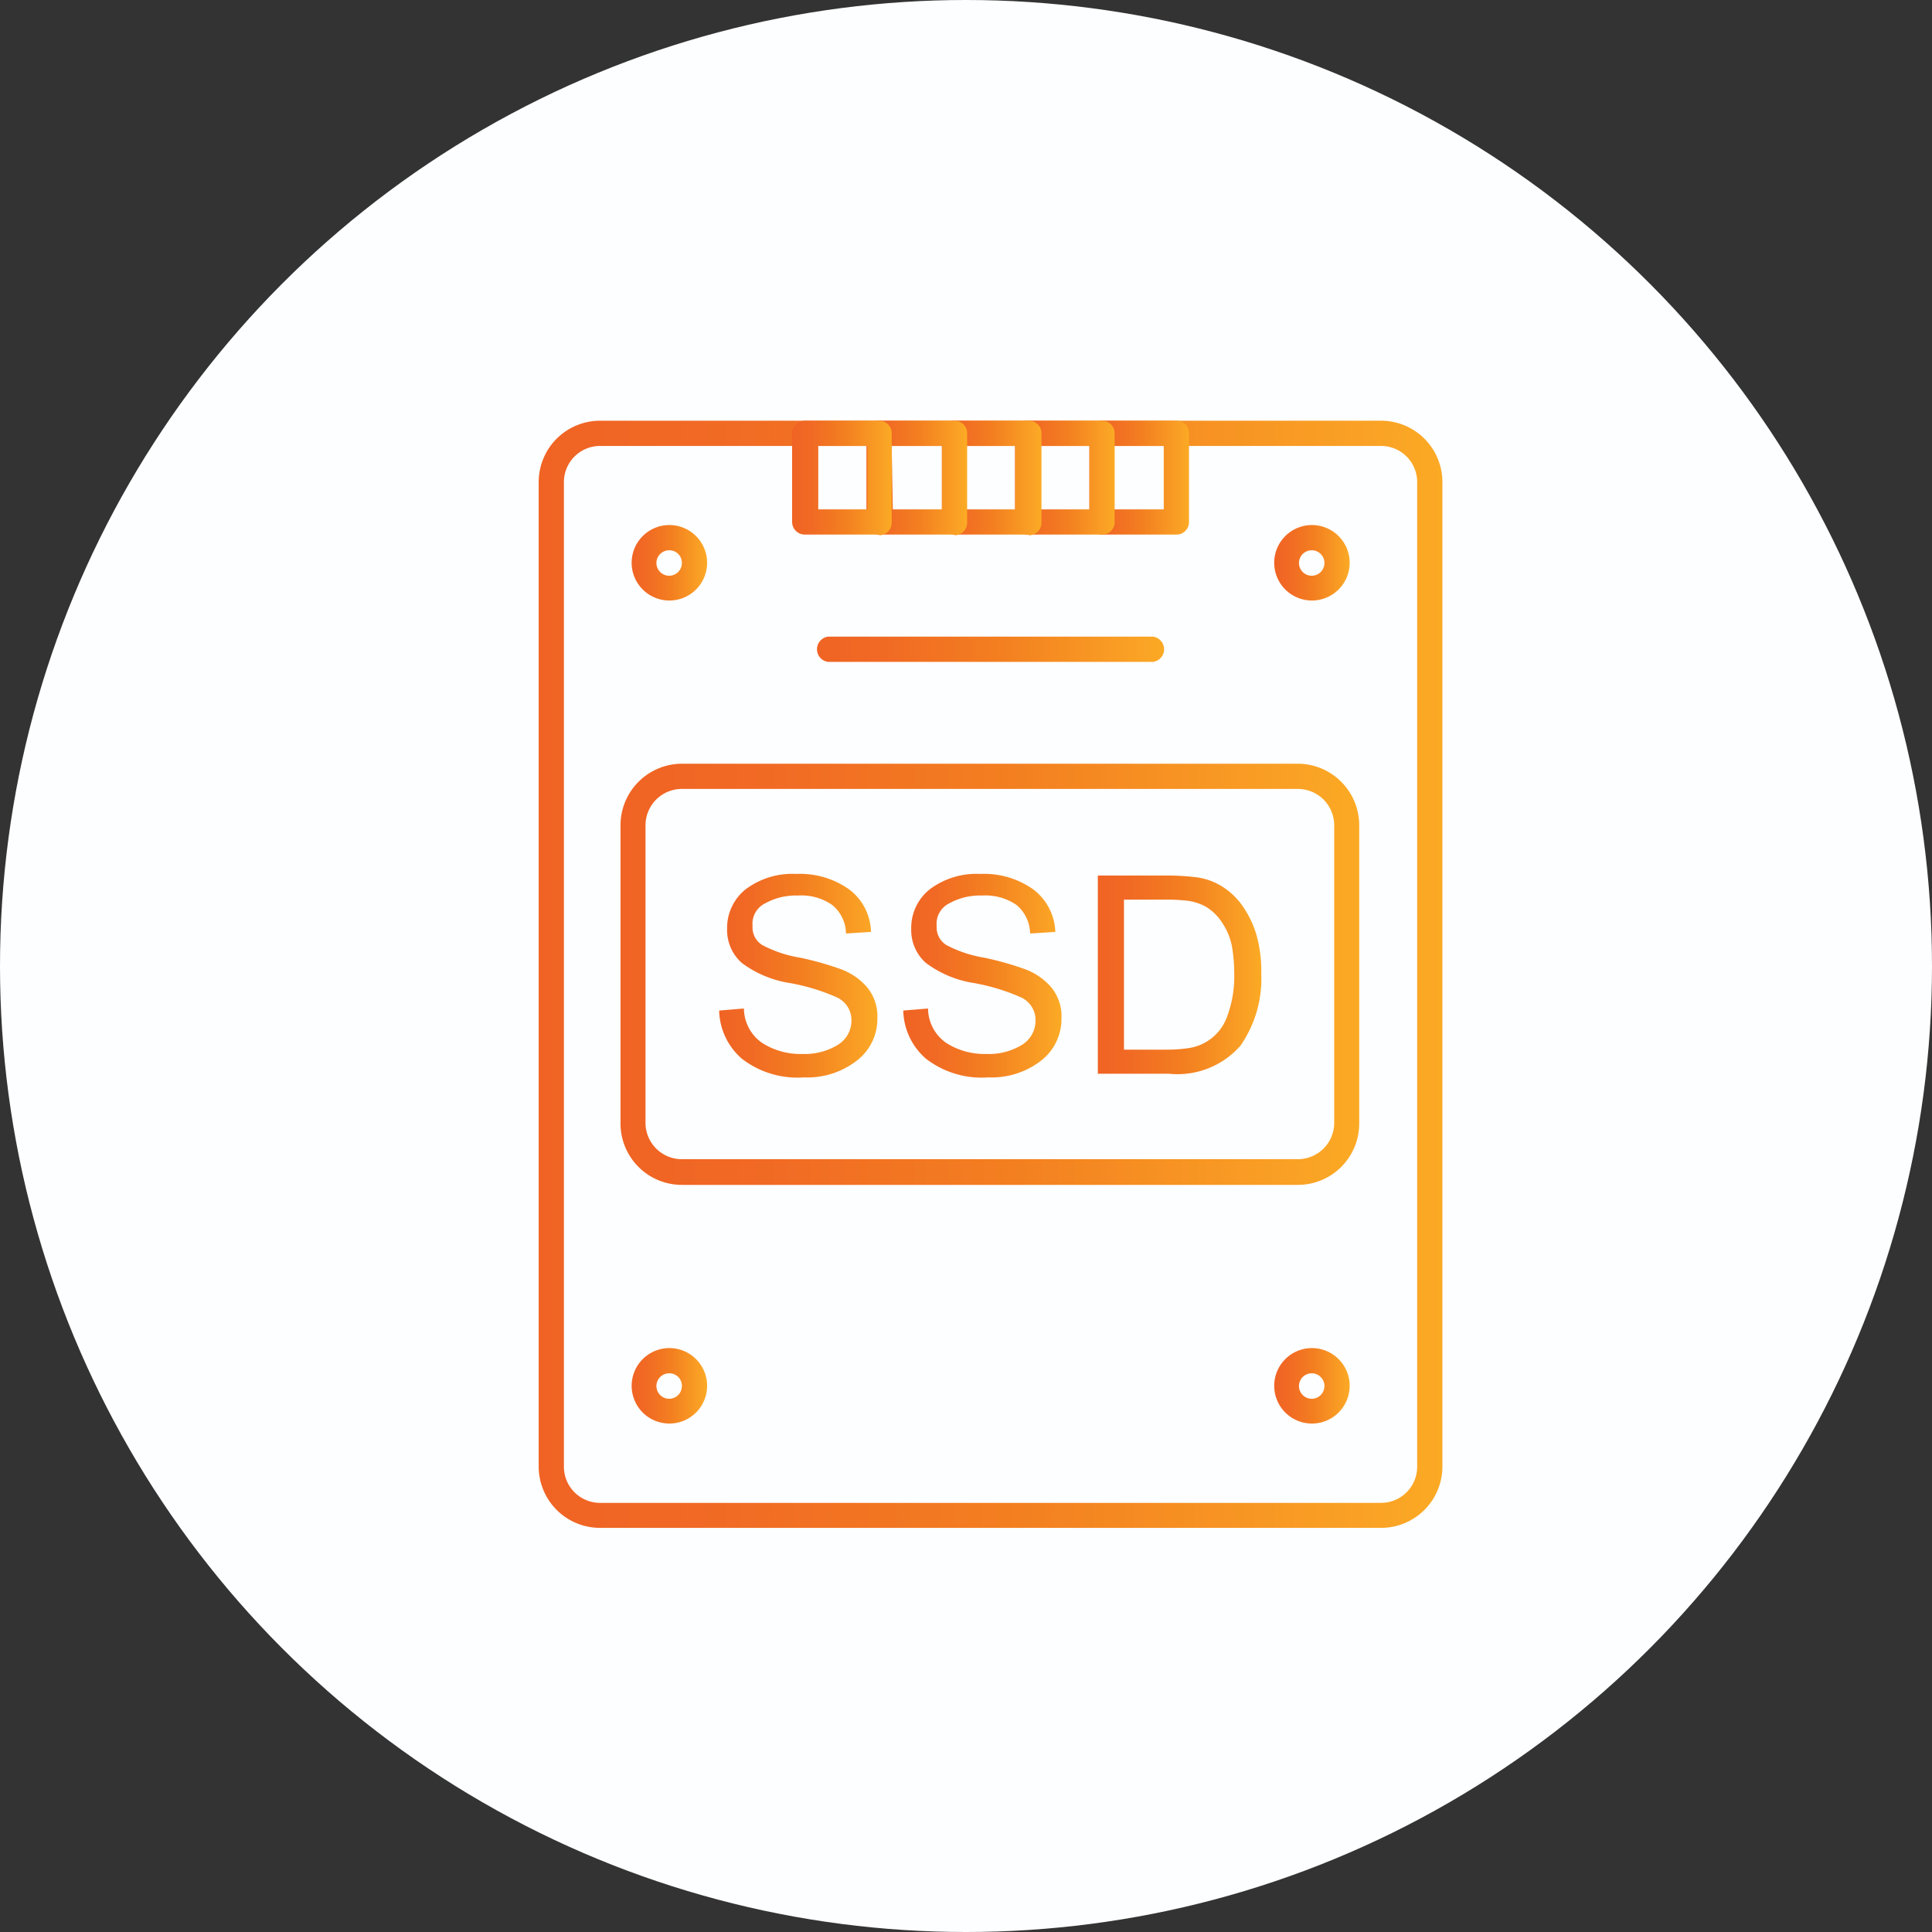
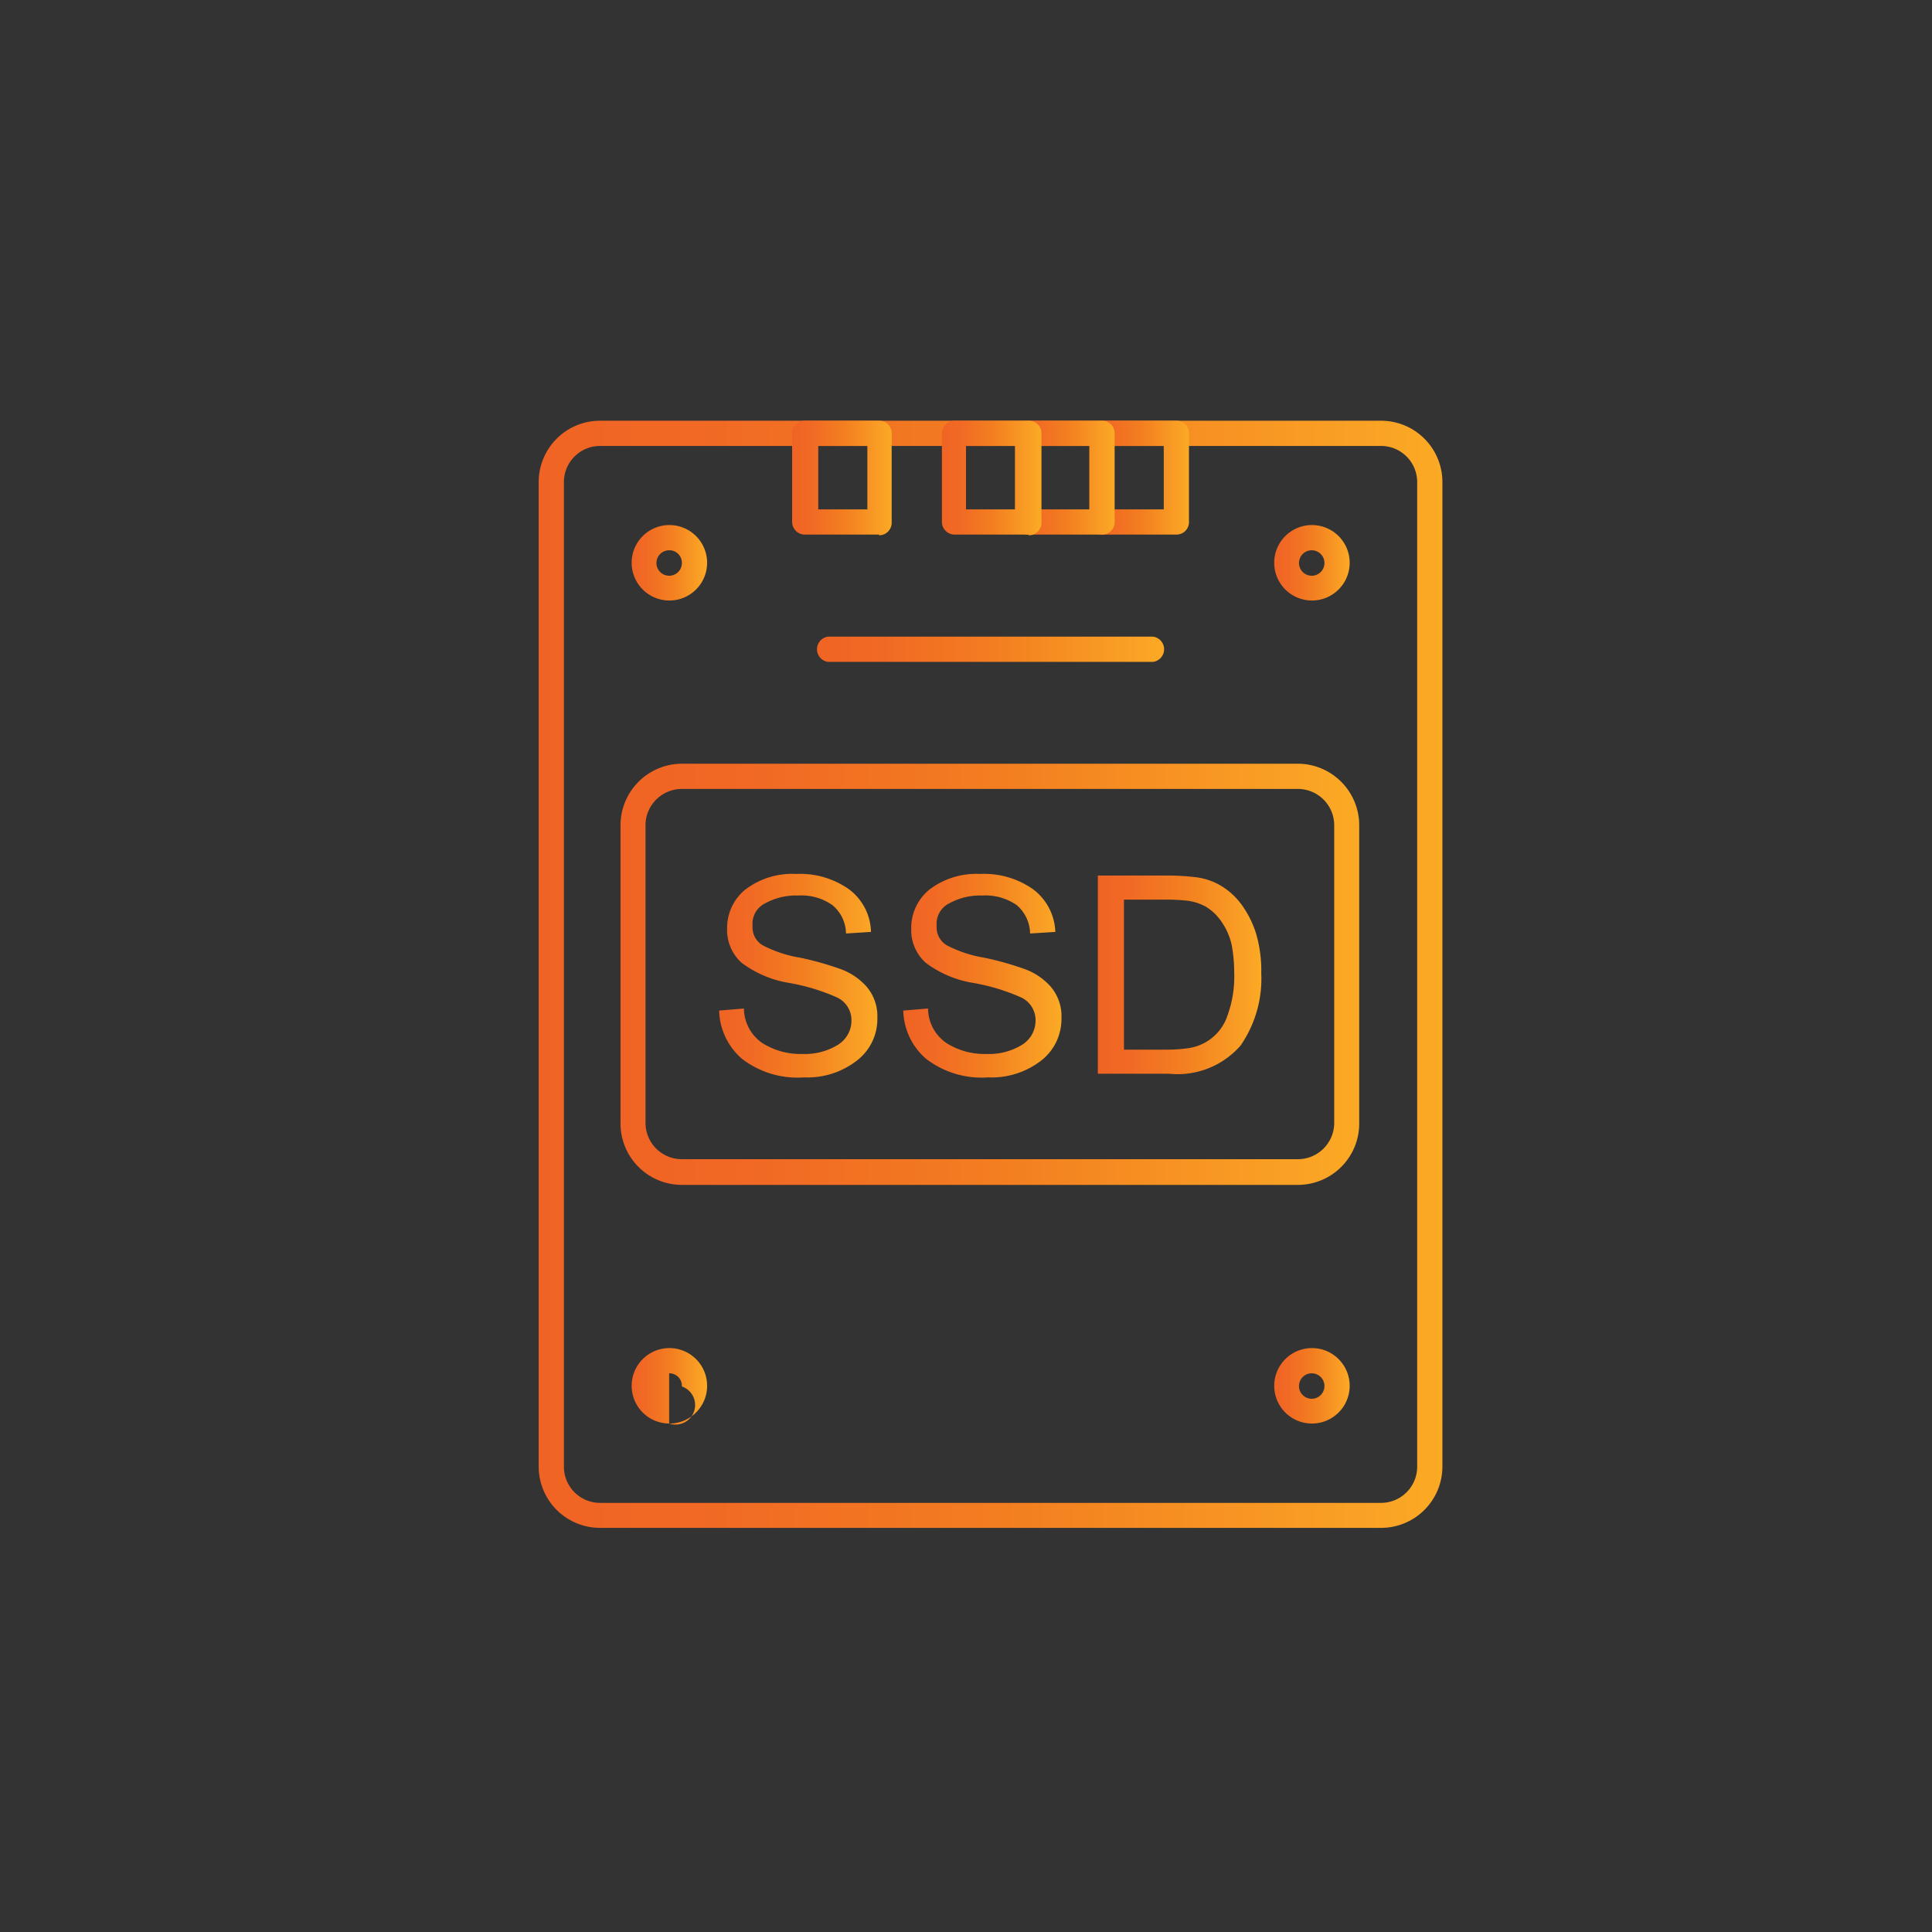
<svg xmlns="http://www.w3.org/2000/svg" xmlns:xlink="http://www.w3.org/1999/xlink" id="Layer_1" data-name="Layer 1" viewBox="0 0 85 85">
  <rect x="0" y="0" width="85" height="85" fill="#333333" stroke="none" />
  <defs>
    <style>.cls-1{fill:#fdfeff;}.cls-2{fill:url(#linear-gradient);}.cls-3{fill:url(#linear-gradient-2);}.cls-4{fill:url(#linear-gradient-3);}.cls-5{fill:url(#linear-gradient-4);}.cls-6{fill:url(#linear-gradient-5);}.cls-7{fill:url(#linear-gradient-6);}.cls-8{fill:url(#linear-gradient-7);}.cls-9{fill:url(#linear-gradient-8);}.cls-10{fill:url(#linear-gradient-9);}.cls-11{fill:url(#linear-gradient-10);}.cls-12{fill:url(#linear-gradient-11);}.cls-13{fill:url(#linear-gradient-12);}.cls-14{fill:url(#linear-gradient-13);}.cls-15{fill:url(#linear-gradient-14);}.cls-16{fill:url(#linear-gradient-15);}</style>
    <linearGradient id="linear-gradient" x1="23.7" y1="42.87" x2="63.46" y2="42.87" gradientUnits="userSpaceOnUse">
      <stop offset="0" stop-color="#f06324" />
      <stop offset=".2" stop-color="#f16a24" />
      <stop offset=".53" stop-color="#f37f20" />
      <stop offset=".92" stop-color="#faa225" />
      <stop offset="1" stop-color="#fbaa24" />
    </linearGradient>
    <linearGradient id="linear-gradient-2" x1="56.06" y1="60.97" x2="59.38" y2="60.97" xlink:href="#linear-gradient" />
    <linearGradient id="linear-gradient-3" x1="27.78" y1="60.97" x2="31.11" y2="60.97" xlink:href="#linear-gradient" />
    <linearGradient id="linear-gradient-4" x1="56.06" y1="24.76" x2="59.38" y2="24.76" xlink:href="#linear-gradient" />
    <linearGradient id="linear-gradient-5" x1="27.78" y1="24.76" x2="31.11" y2="24.76" xlink:href="#linear-gradient" />
    <linearGradient id="linear-gradient-6" x1="35.88" y1="28.56" x2="51.28" y2="28.56" xlink:href="#linear-gradient" />
    <linearGradient id="linear-gradient-7" x1="27.33" y1="42.87" x2="59.83" y2="42.87" xlink:href="#linear-gradient" />
    <linearGradient id="linear-gradient-8" x1="47.93" y1="21.02" x2="52.31" y2="21.02" xlink:href="#linear-gradient" />
    <linearGradient id="linear-gradient-9" x1="44.66" y1="21.02" x2="49.04" y2="21.02" xlink:href="#linear-gradient" />
    <linearGradient id="linear-gradient-10" x1="41.39" y1="21.02" x2="45.77" y2="21.02" xlink:href="#linear-gradient" />
    <linearGradient id="linear-gradient-11" x1="38.12" y1="21.02" x2="42.5" y2="21.02" xlink:href="#linear-gradient" />
    <linearGradient id="linear-gradient-12" x1="34.85" y1="21.02" x2="39.23" y2="21.02" xlink:href="#linear-gradient" />
    <linearGradient id="linear-gradient-13" x1="31.67" y1="42.87" x2="38.6" y2="42.87" xlink:href="#linear-gradient" />
    <linearGradient id="linear-gradient-14" x1="39.77" y1="42.87" x2="46.7" y2="42.87" xlink:href="#linear-gradient" />
    <linearGradient id="linear-gradient-15" x1="48.3" y1="42.87" x2="55.49" y2="42.87" xlink:href="#linear-gradient" />
  </defs>
-   <circle class="cls-1" cx="42.5" cy="42.5" r="42.5" />
  <g id="ssd_storage" data-name="ssd storage">
    <path class="cls-2" d="M60.76 67.22H26.4a2.7 2.7.0 01-2.7-2.69V21.21a2.7 2.7.0 012.7-2.7H60.76a2.7 2.7.0 012.7 2.7V64.53a2.7 2.7.0 01-2.7 2.69zM26.4 19.62a1.59 1.59.0 00-1.59 1.59V64.53a1.59 1.59.0 001.59 1.59H60.76a1.59 1.59.0 001.59-1.59V21.21a1.59 1.59.0 00-1.59-1.59z" />
    <path class="cls-3" d="M57.72 62.63A1.66 1.66.0 1159.38 61a1.66 1.66.0 01-1.66 1.63zm0-2.21a.56.56.0 10.55.55A.56.56.0 0057.72 60.42z" />
-     <path class="cls-4" d="M29.44 62.63A1.66 1.66.0 1131.11 61a1.66 1.66.0 01-1.67 1.63zm0-2.21A.56.56.0 1030 61 .55.55.0 0029.44 60.42z" />
+     <path class="cls-4" d="M29.44 62.63A1.66 1.66.0 1131.11 61a1.66 1.66.0 01-1.67 1.63zA.56.56.0 1030 61 .55.55.0 0029.44 60.42z" />
    <path class="cls-5" d="M57.72 26.42a1.66 1.66.0 111.66-1.66 1.66 1.66.0 01-1.66 1.66zm0-2.21a.56.56.0 10.55.55A.56.56.0 0057.72 24.21z" />
    <path class="cls-6" d="M29.44 26.42a1.66 1.66.0 111.67-1.66 1.66 1.66.0 01-1.67 1.66zm0-2.21a.56.56.0 10.56.55A.55.55.0 0029.44 24.21z" />
    <path class="cls-7" d="M50.73 29.12H36.43a.56.56.0 010-1.11h14.3a.56.56.0 010 1.11z" />
    <path class="cls-8" d="M57.13 52.13H30a2.7 2.7.0 01-2.7-2.7V36.3A2.71 2.71.0 0130 33.6h27.1a2.71 2.71.0 012.7 2.7V49.43a2.7 2.7.0 01-2.7 2.7zM30 34.71a1.6 1.6.0 00-1.6 1.59V49.43A1.6 1.6.0 0030 51h27.1a1.6 1.6.0 001.6-1.6V36.3a1.6 1.6.0 00-1.6-1.59z" />
    <path class="cls-9" d="M51.76 23.52H48.49a.56.56.0 01-.56-.55V19.06a.56.56.0 01.56-.55h3.27a.55.55.0 01.55.55V23A.55.55.0 0151.76 23.52zM49 22.41h2.2V19.62H49z" />
    <path class="cls-10" d="M48.49 23.52H45.21a.55.55.0 01-.55-.55V19.06a.55.55.0 01.55-.55h3.28a.55.55.0 01.55.55V23A.55.55.0 0148.49 23.52zm-2.72-1.11h2.16V19.62H45.77z" />
    <path class="cls-11" d="M45.22 23.52H42a.56.56.0 01-.56-.55V19.06a.56.56.0 01.56-.55h3.27a.55.55.0 01.55.55V23a.55.55.0 01-.55.55zM42.5 22.41h2.16V19.62H42.5z" />
-     <path class="cls-12" d="M42 23.52H38.67a.55.55.0 01-.55-.55V19.06a.55.55.0 01.55-.55H42a.55.55.0 01.55.55V23a.55.55.0 01-.55.55zm-2.72-1.11h2.16V19.62H39.23z" />
    <path class="cls-13" d="M38.68 23.52H35.41a.56.56.0 01-.56-.55V19.06a.56.56.0 01.56-.55h3.27a.55.55.0 01.55.55V23a.55.55.0 01-.55.55zM36 22.41h2.16V19.62H36z" />
    <path class="cls-14" d="M37.22 41.07a1.65 1.65.0 00-.6-1.25 2.36 2.36.0 00-1.51-.42 2.79 2.79.0 00-1.44.34 1 1 0 00-.56 1 .91.91.0 00.43.84 5.38 5.38.0 001.64.55 13.42 13.42.0 011.76.49 2.82 2.82.0 011.17.77 2 2 0 01.49 1.41 2.3 2.3.0 01-.9 1.86 3.53 3.53.0 01-2.32.74 4 4 0 01-2.74-.82 2.89 2.89.0 01-1-2.12l1.09-.09a1.86 1.86.0 00.81 1.52 3.13 3.13.0 001.76.48 2.77 2.77.0 001.56-.4 1.25 1.25.0 00.6-1.08 1.1 1.1.0 00-.62-1 8.91 8.91.0 00-2.09-.64 4.74 4.74.0 01-2.12-.89 1.93 1.93.0 01-.64-1.5 2.17 2.17.0 01.81-1.73 3.41 3.41.0 012.23-.68 3.73 3.73.0 012.33.68A2.41 2.41.0 0138.32 41z" />
    <path class="cls-15" d="M45.32 41.07a1.68 1.68.0 00-.59-1.25 2.41 2.41.0 00-1.52-.42 2.79 2.79.0 00-1.44.34 1 1 0 00-.56 1 .91.91.0 00.43.84 5.38 5.38.0 001.64.55 13.42 13.42.0 011.76.49 2.82 2.82.0 011.17.77 2 2 0 01.49 1.41 2.32 2.32.0 01-.89 1.86 3.56 3.56.0 01-2.33.74 4 4 0 01-2.74-.82 2.89 2.89.0 01-1-2.12l1.09-.09a1.86 1.86.0 00.81 1.52 3.13 3.13.0 001.76.48 2.77 2.77.0 001.56-.4 1.25 1.25.0 00.6-1.08 1.1 1.1.0 00-.62-1 8.91 8.91.0 00-2.09-.64 4.74 4.74.0 01-2.12-.89 1.93 1.93.0 01-.64-1.5 2.17 2.17.0 01.81-1.73 3.41 3.41.0 012.23-.68 3.73 3.73.0 012.33.68A2.45 2.45.0 0146.43 41z" />
    <path class="cls-16" d="M48.3 38.52h3a10.48 10.48.0 011.36.08 2.81 2.81.0 011.09.39 3.09 3.09.0 01.91.86 4.41 4.41.0 01.61 1.25 5.8 5.8.0 01.22 1.72A5.17 5.17.0 0154.58 46a3.68 3.68.0 01-3.15 1.24H48.3zm1.15 7.66h1.86a6.28 6.28.0 001-.07A2.12 2.12.0 0054 44.69a5 5 0 00.3-1.89 6.67 6.67.0 00-.11-1.22 2.85 2.85.0 00-.43-1 2.21 2.21.0 00-.71-.69 2.29 2.29.0 00-.79-.26 8.43 8.43.0 00-1-.05H49.45z" />
  </g>
</svg>